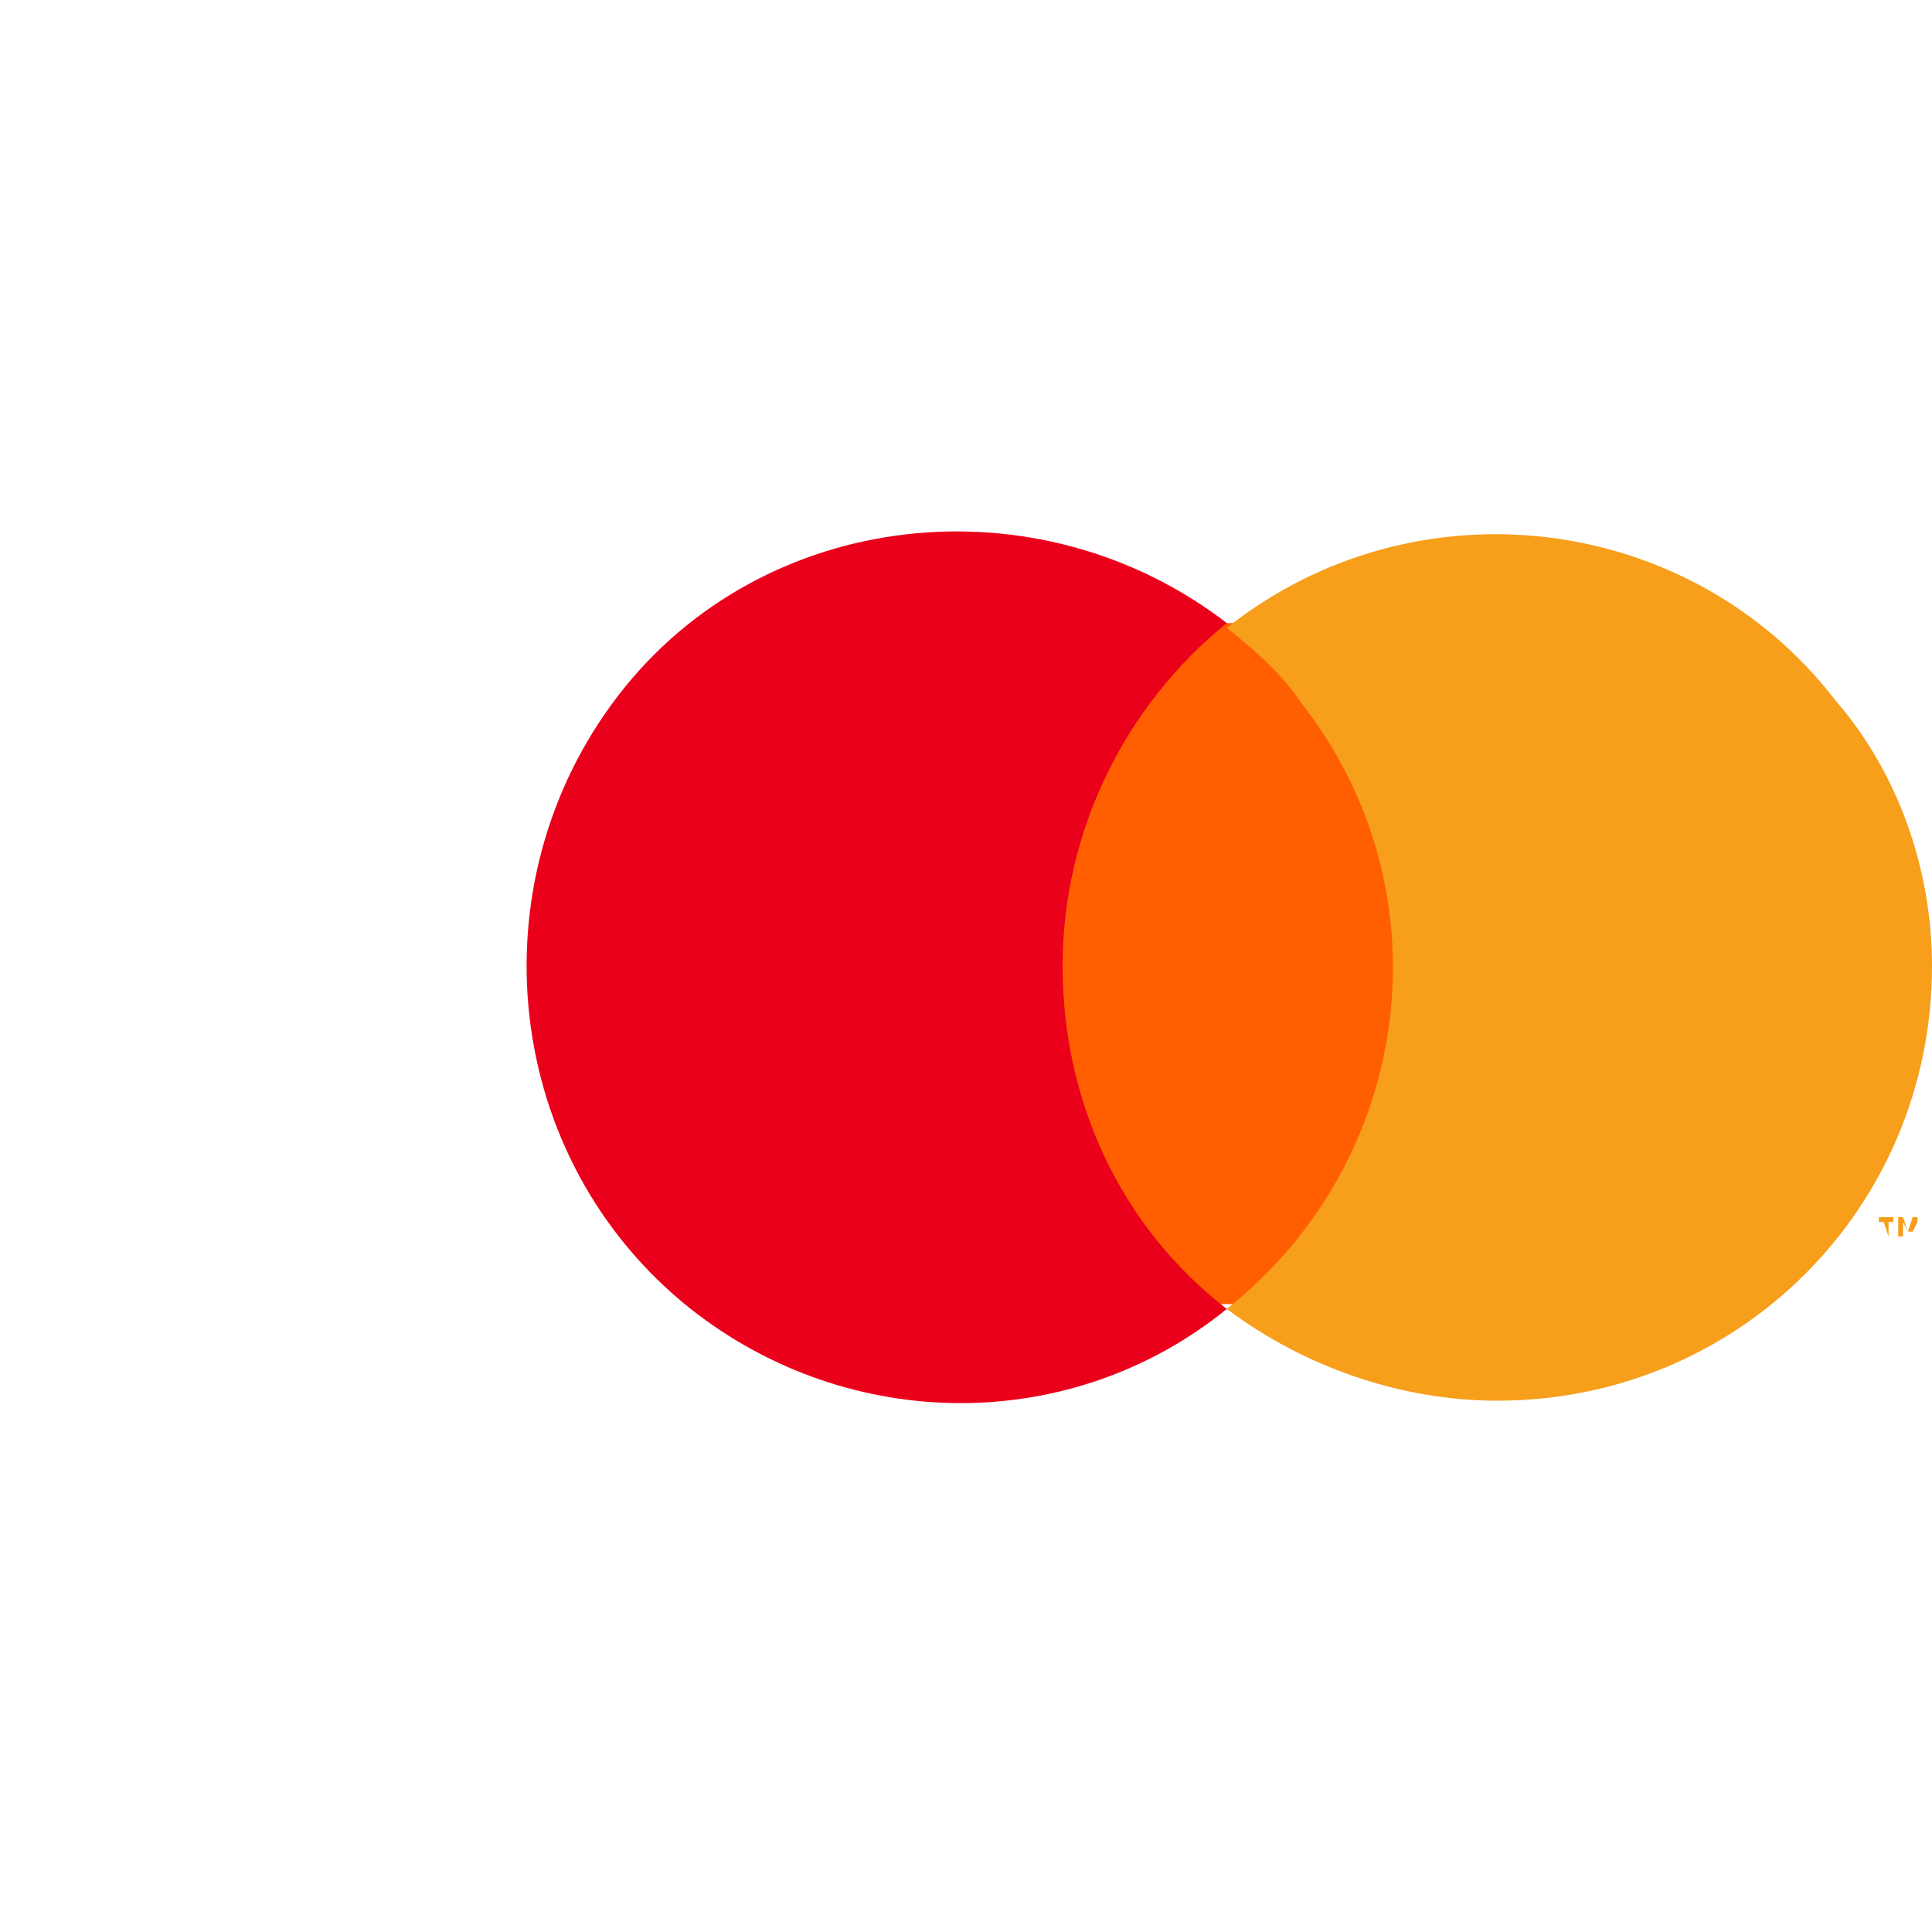
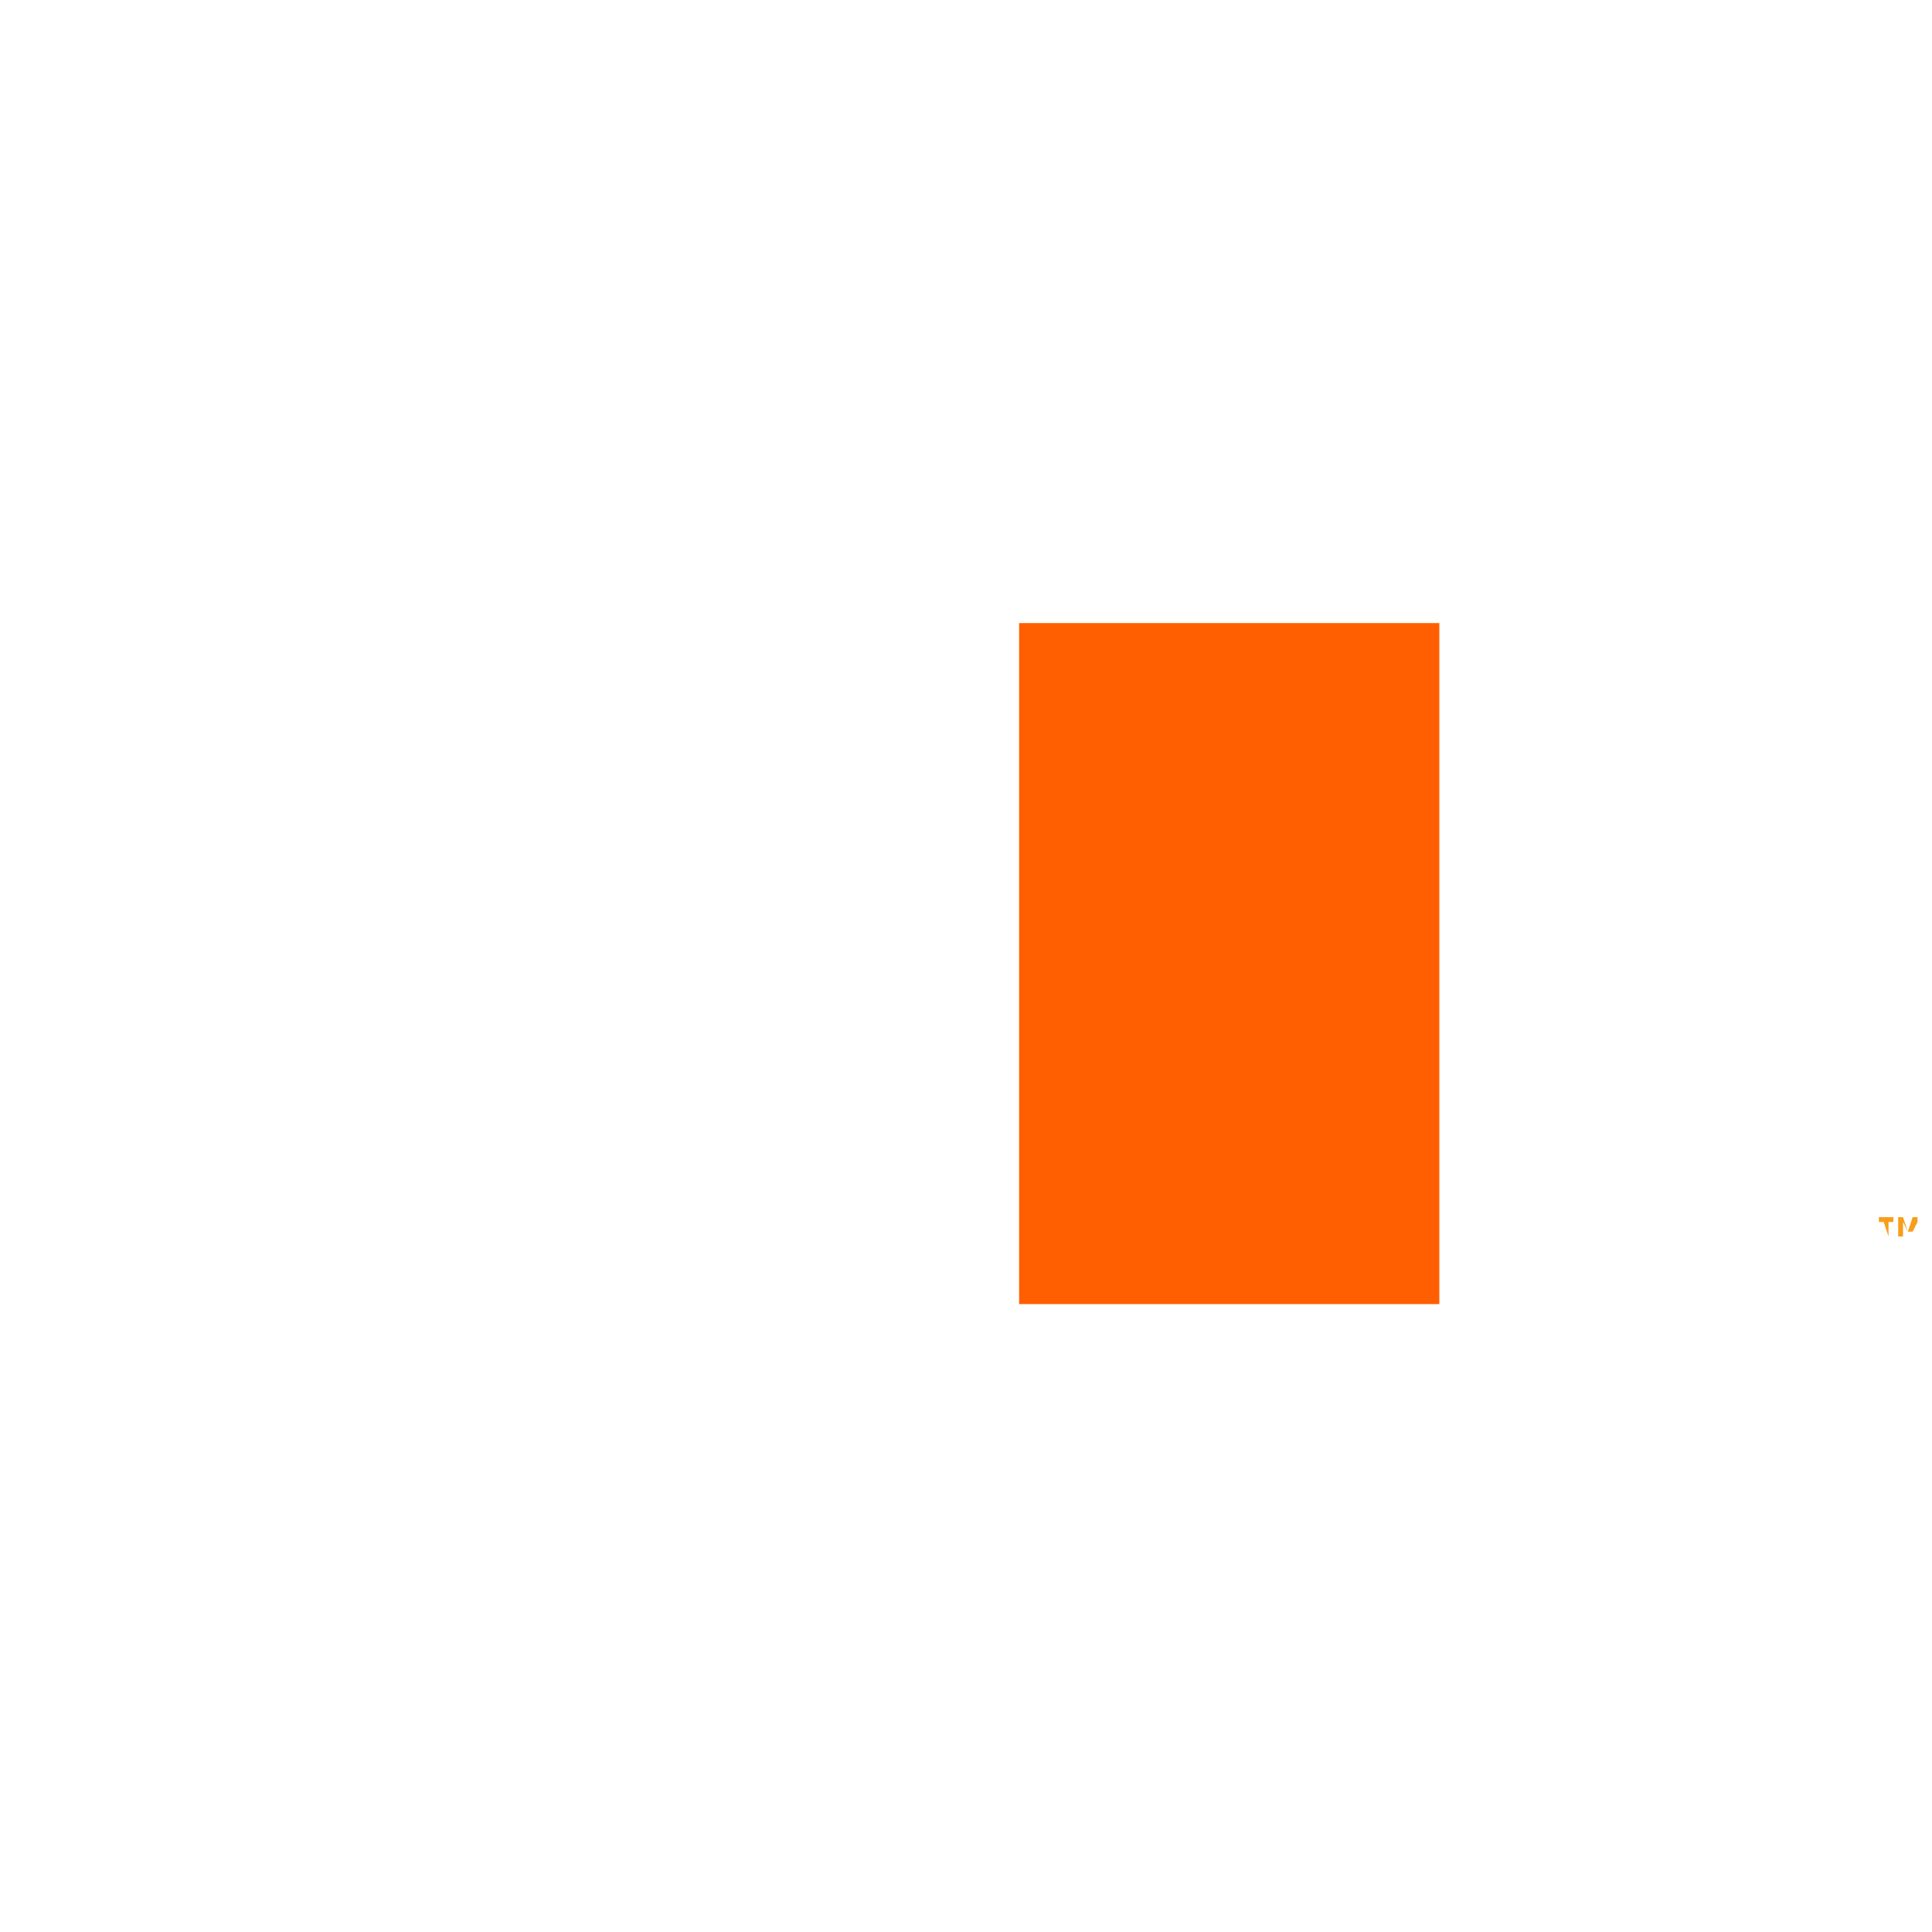
<svg xmlns="http://www.w3.org/2000/svg" version="1.1" id="Layer_1" x="0px" y="0px" viewBox="0 0 40 40" style="enable-background:new 0 0 40 40;" xml:space="preserve">
  <style type="text/css">
	.st0{fill:#FF5F00;}
	.st1{fill:#EB001B;}
	.st2{fill:#F79E1B;}
</style>
  <title>Asset 1</title>
  <g>
    <rect x="21.1" y="12.9" class="st0" width="8.7" height="14.1" />
-     <path class="st1" d="M22,20c0-2.8,1.3-5.4,3.4-7.1c-3.9-3-9.6-2.4-12.6,1.5s-2.4,9.6,1.5,12.7c3.3,2.6,7.9,2.6,11.1,0   C23.2,25.4,22,22.8,22,20z" />
-     <path class="st2" d="M40,20c0,5-4,9-9,9c-2,0-4-0.7-5.6-1.9c3.9-3.1,4.6-8.7,1.5-12.6c-0.4-0.6-1-1.1-1.5-1.5   c3.9-3.1,9.6-2.4,12.6,1.5C39.3,16,40,18,40,20L40,20z" />
    <path class="st2" d="M39.1,25.6v-0.3h0.1v-0.1h-0.3v0.1H39L39.1,25.6L39.1,25.6z M39.7,25.6v-0.4h-0.1l-0.1,0.3l-0.1-0.3h-0.1v0.4   h0.1v-0.3l0.1,0.2h0.1l0.1-0.2L39.7,25.6L39.7,25.6z" />
  </g>
</svg>